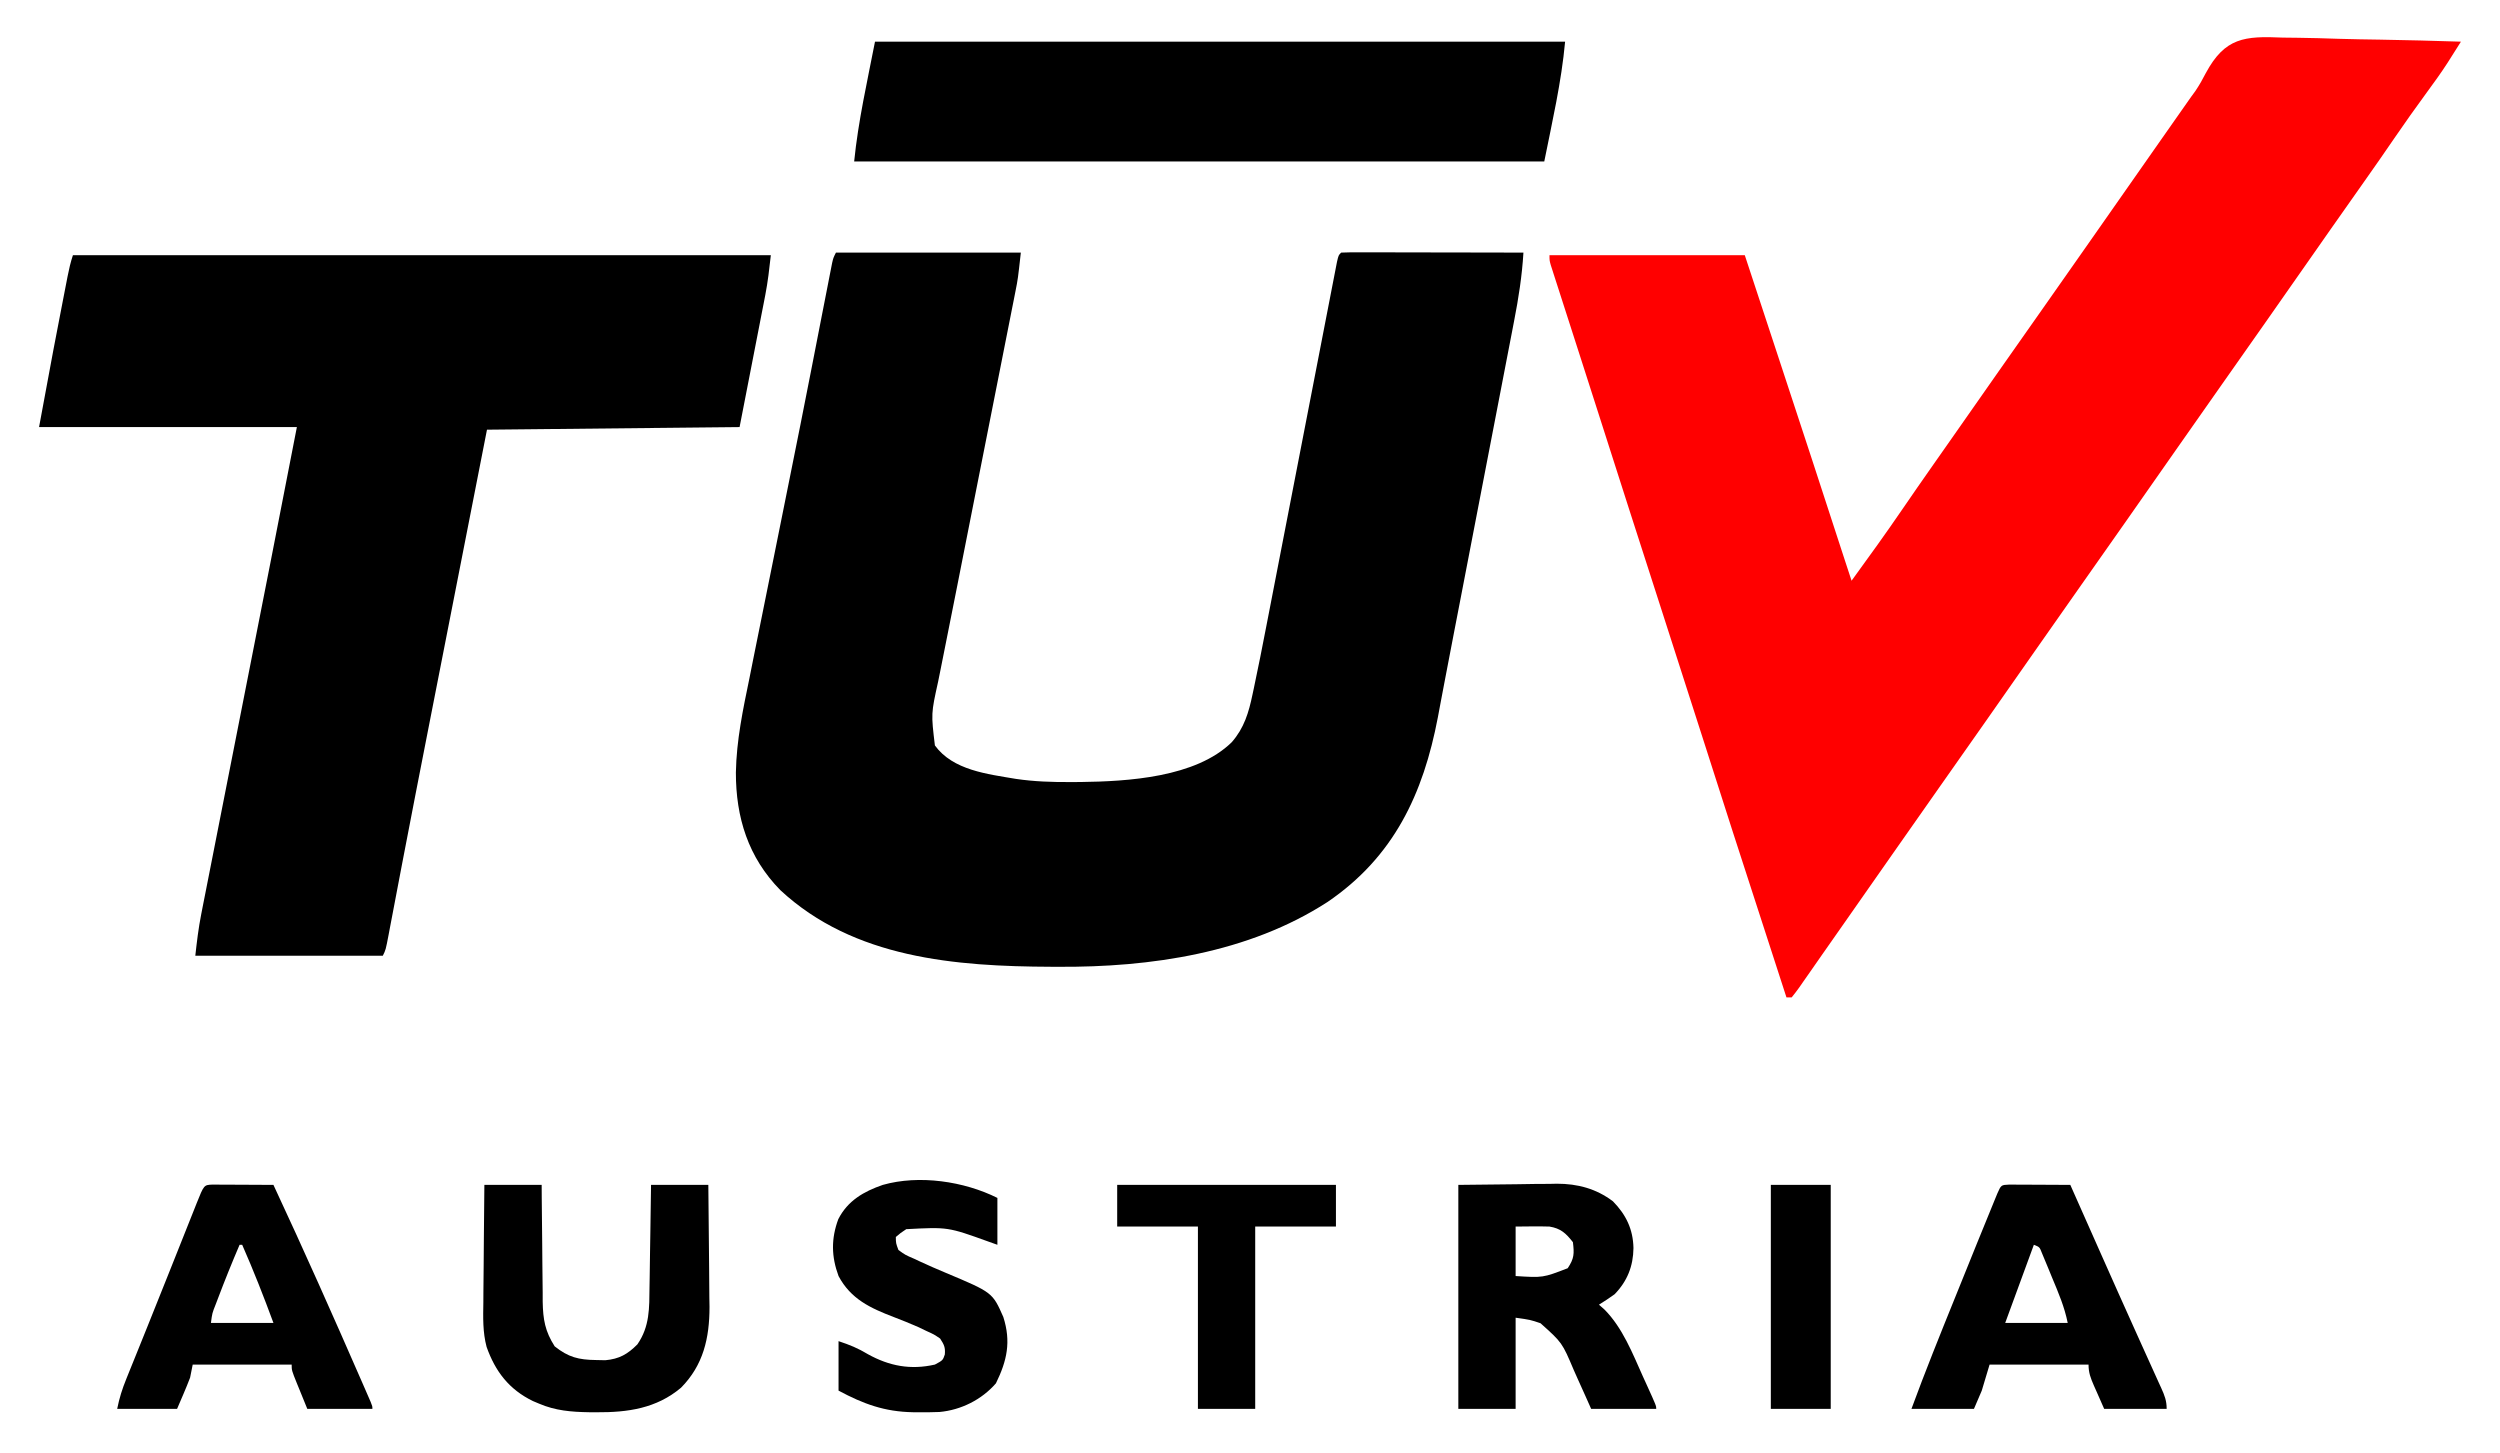
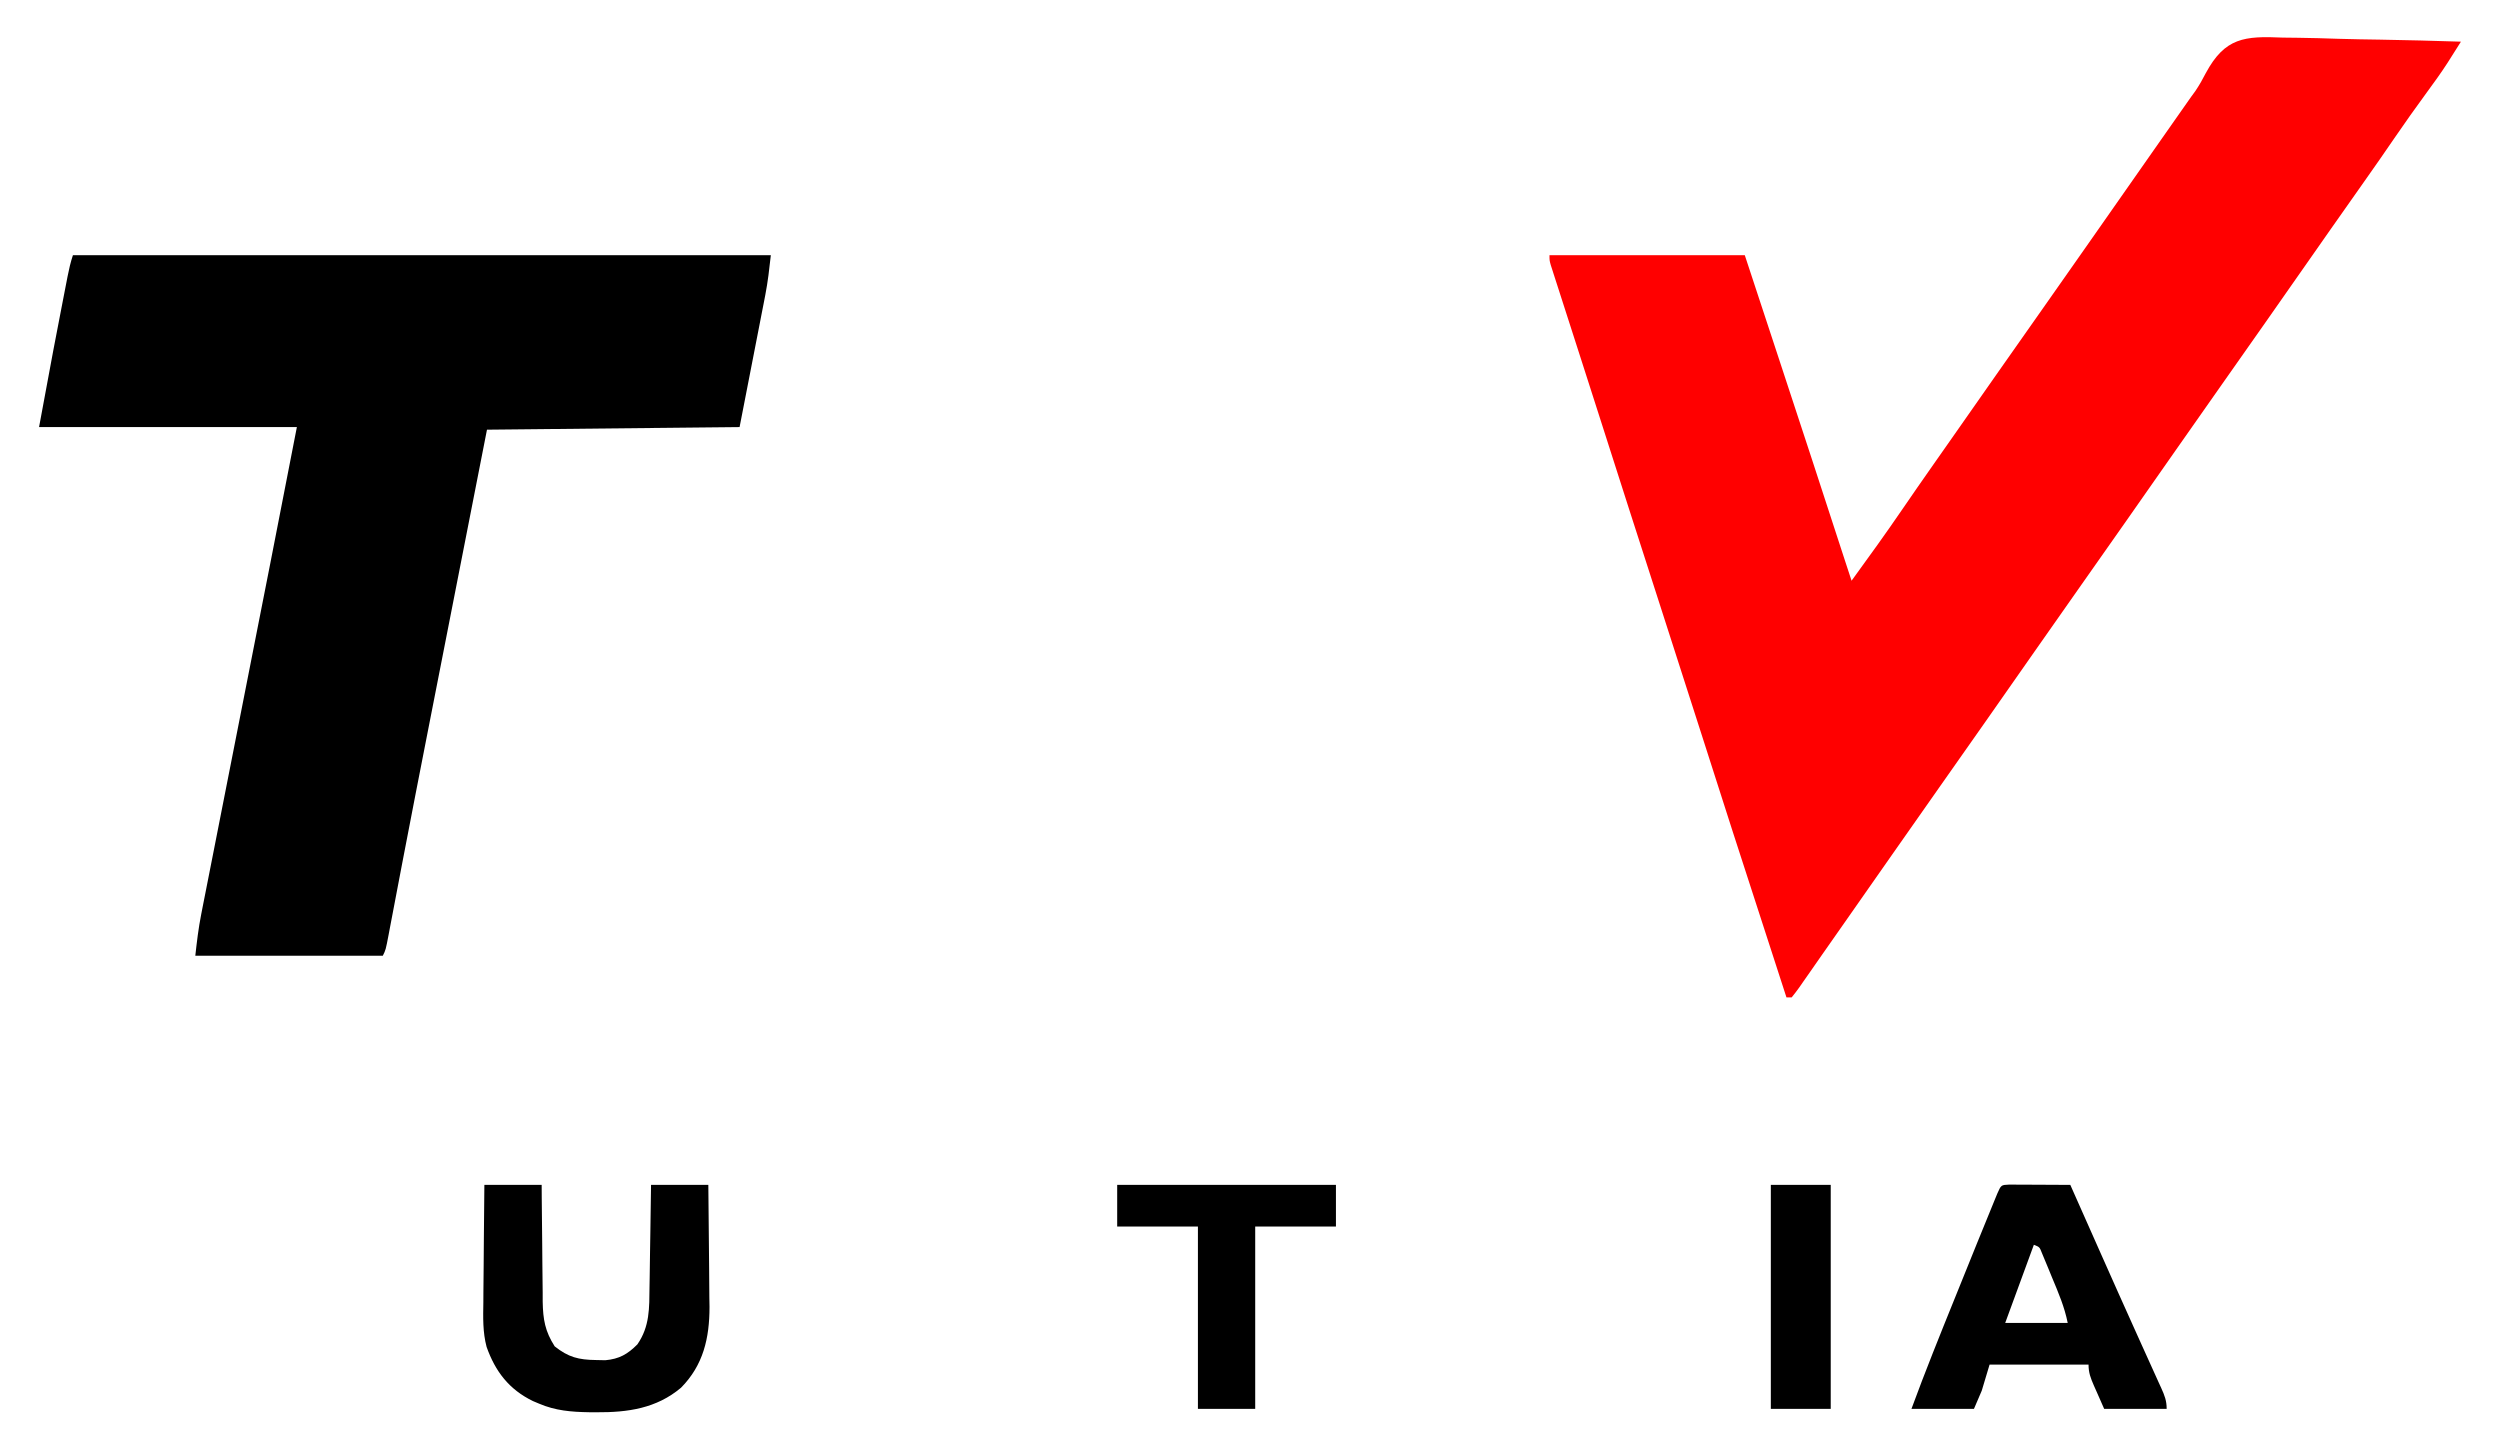
<svg xmlns="http://www.w3.org/2000/svg" version="1.1" width="960" height="558">
-   <path d="M0 0 C23.43 0 46.86 0 71 0 C69.875 10.125 69.875 10.125 68.94 14.851 C68.73 15.922 68.52 16.993 68.303 18.097 C68.075 19.242 67.846 20.388 67.611 21.568 C67.368 22.799 67.126 24.03 66.876 25.298 C66.213 28.66 65.547 32.021 64.879 35.382 C64.172 38.944 63.47 42.507 62.767 46.069 C61.429 52.848 60.087 59.626 58.744 66.403 C57.243 73.975 55.746 81.548 54.25 89.121 C53.81 91.346 53.37 93.572 52.93 95.798 C51.498 103.042 50.067 110.286 48.638 117.531 C48.226 119.618 47.814 121.705 47.402 123.792 C47.135 125.146 46.868 126.5 46.601 127.854 C45.13 135.306 43.652 142.756 42.153 150.202 C41.469 153.607 40.791 157.013 40.114 160.419 C39.821 161.885 39.525 163.35 39.225 164.815 C36.53 177.027 36.53 177.027 38 189.25 C44.946 198.8 58.175 200.233 69.109 202.094 C76.11 203.13 82.994 203.346 90.062 203.312 C91.327 203.307 92.592 203.301 93.896 203.295 C112.038 203.063 138.149 201.573 152 188 C156.759 182.561 158.522 176.593 159.963 169.68 C160.133 168.889 160.303 168.097 160.478 167.282 C162.174 159.332 163.745 151.358 165.284 143.377 C165.588 141.809 165.892 140.242 166.197 138.674 C166.844 135.343 167.489 132.012 168.133 128.681 C169.152 123.416 170.174 118.151 171.197 112.886 C173.918 98.882 176.634 84.876 179.347 70.87 C181.138 61.626 182.931 52.382 184.729 43.138 C185.747 37.901 186.761 32.662 187.774 27.424 C188.4 24.182 189.031 20.942 189.662 17.702 C189.954 16.195 190.246 14.687 190.536 13.18 C190.93 11.131 191.329 9.083 191.73 7.035 C192.064 5.313 192.064 5.313 192.404 3.556 C193 1 193 1 194 0 C196.178 -0.094 198.359 -0.117 200.539 -0.114 C201.222 -0.114 201.905 -0.114 202.609 -0.114 C204.876 -0.113 207.143 -0.105 209.41 -0.098 C210.978 -0.096 212.546 -0.094 214.114 -0.093 C218.249 -0.09 222.383 -0.08 226.518 -0.069 C230.734 -0.058 234.95 -0.054 239.166 -0.049 C247.444 -0.038 255.722 -0.021 264 0 C263.464 8.915 262.123 17.514 260.411 26.273 C260.145 27.662 259.878 29.052 259.613 30.442 C258.895 34.188 258.169 37.933 257.442 41.677 C256.674 45.639 255.914 49.602 255.152 53.565 C253.705 61.09 252.252 68.614 250.797 76.137 C249.163 84.58 247.537 93.024 245.912 101.468 C243.918 111.825 241.923 122.181 239.923 132.536 C239.782 133.266 239.641 133.996 239.496 134.749 C238.803 138.337 238.109 141.925 237.413 145.513 C236.193 151.804 234.978 158.096 233.791 164.393 C233.266 167.176 232.737 169.958 232.208 172.74 C231.85 174.632 231.497 176.525 231.145 178.418 C225.524 207.914 214.196 232.066 188.75 249.375 C158.424 269.004 120.746 274.476 85.312 274.25 C84.005 274.245 84.005 274.245 82.671 274.241 C45.9 274.088 6.882 271.02 -21.336 244.832 C-33.695 232.241 -38.443 216.91 -38.421 199.637 C-38.198 187.291 -35.7 175.439 -33.207 163.387 C-32.702 160.861 -32.199 158.336 -31.697 155.81 C-30.639 150.497 -29.567 145.186 -28.482 139.878 C-26.94 132.328 -25.421 124.773 -23.91 117.217 C-21.87 107.022 -19.821 96.829 -17.759 86.638 C-14.978 72.888 -12.234 59.132 -9.547 45.363 C-9.31 44.152 -9.31 44.152 -9.069 42.917 C-7.931 37.089 -6.795 31.261 -5.66 25.433 C-4.81 21.069 -3.955 16.706 -3.098 12.344 C-2.895 11.298 -2.692 10.252 -2.482 9.174 C-2.299 8.242 -2.115 7.31 -1.926 6.35 C-1.77 5.55 -1.613 4.749 -1.452 3.925 C-1 2 -1 2 0 0 Z " fill="#000000" transform="translate(321,97)" />
  <path d="M0 0 C1.98 0.03 3.959 0.053 5.939 0.069 C11.119 0.129 16.292 0.286 21.469 0.464 C26.764 0.628 32.061 0.701 37.357 0.781 C47.727 0.952 58.091 1.225 68.457 1.562 C67.357 3.304 66.256 5.044 65.153 6.784 C64.54 7.754 63.927 8.723 63.295 9.722 C60.739 13.672 57.996 17.463 55.207 21.25 C51.021 26.988 46.899 32.758 42.895 38.625 C39.189 44.053 35.442 49.448 31.645 54.812 C27.273 60.988 22.919 67.175 18.582 73.375 C17.997 74.211 17.412 75.048 16.809 75.909 C15.619 77.611 14.429 79.312 13.239 81.014 C9.732 86.029 6.222 91.042 2.712 96.055 C-0.231 100.259 -3.173 104.463 -6.113 108.668 C-12.06 117.171 -18.02 125.663 -24.009 134.136 C-29.619 142.077 -35.189 150.046 -40.761 158.014 C-44.268 163.029 -47.778 168.042 -51.288 173.055 C-54.231 177.259 -57.173 181.463 -60.113 185.668 C-66.06 194.171 -72.02 202.663 -78.009 211.136 C-83.619 219.077 -89.189 227.046 -94.761 235.014 C-98.268 240.029 -101.778 245.042 -105.288 250.055 C-108.231 254.259 -111.173 258.463 -114.113 262.668 C-120.06 271.171 -126.02 279.663 -132.009 288.136 C-137.619 296.077 -143.189 304.046 -148.761 312.014 C-152.267 317.027 -155.775 322.038 -159.284 327.049 C-162.252 331.289 -165.219 335.53 -168.184 339.773 C-171.094 343.939 -174.01 348.1 -176.93 352.259 C-178.484 354.478 -180.03 356.703 -181.574 358.93 C-182.48 360.224 -183.386 361.518 -184.293 362.812 C-184.699 363.403 -185.106 363.994 -185.524 364.603 C-186.481 365.96 -187.505 367.267 -188.543 368.562 C-189.203 368.562 -189.863 368.562 -190.543 368.562 C-212.811 299.941 -212.811 299.941 -222.669 269.06 C-228.046 252.218 -233.464 235.388 -238.897 218.564 C-246.828 194.004 -254.722 169.432 -262.573 144.847 C-264.687 138.232 -266.809 131.621 -268.935 125.01 C-270.443 120.325 -271.948 115.639 -273.453 110.953 C-274.175 108.707 -274.898 106.461 -275.622 104.216 C-276.619 101.124 -277.613 98.031 -278.605 94.938 C-278.905 94.013 -279.204 93.089 -279.512 92.136 C-279.781 91.295 -280.051 90.453 -280.328 89.586 C-280.564 88.853 -280.8 88.12 -281.043 87.365 C-281.543 85.562 -281.543 85.562 -281.543 83.562 C-256.793 83.562 -232.043 83.562 -206.543 83.562 C-202.5 95.833 -198.458 108.104 -194.418 120.375 C-194.121 121.277 -193.824 122.179 -193.518 123.108 C-185.009 148.952 -176.515 174.801 -168.127 200.684 C-167.275 203.313 -166.417 205.94 -165.543 208.562 C-158.841 199.363 -152.193 190.136 -145.773 180.737 C-142.129 175.403 -138.439 170.103 -134.73 164.812 C-134.141 163.972 -133.552 163.132 -132.946 162.266 C-131.744 160.553 -130.543 158.84 -129.341 157.127 C-126.406 152.941 -123.475 148.751 -120.543 144.562 C-119.379 142.9 -118.215 141.237 -117.051 139.574 C-114.69 136.202 -112.331 132.83 -109.973 129.457 C-104.026 120.954 -98.066 112.462 -92.077 103.989 C-86.467 96.048 -80.897 88.079 -75.325 80.111 C-72.399 75.927 -69.471 71.745 -66.543 67.562 C-65.376 65.896 -64.21 64.229 -63.043 62.562 C-56.043 52.562 -56.043 52.562 -54.292 50.062 C-53.128 48.398 -51.964 46.735 -50.8 45.071 C-47.848 40.853 -44.894 36.637 -41.938 32.422 C-41.337 31.566 -40.737 30.71 -40.119 29.828 C-39.005 28.239 -37.891 26.651 -36.775 25.062 C-36.251 24.315 -35.727 23.567 -35.188 22.797 C-34.645 22.056 -34.103 21.316 -33.544 20.552 C-31.997 18.242 -30.753 16.069 -29.503 13.606 C-22.143 -0.006 -14.668 -0.654 0 0 Z " fill="#FF0000" transform="translate(876.543,14.438)" />
  <path d="M0 0 C88.44 0 176.88 0 268 0 C267.418 5.234 266.872 10.14 265.877 15.254 C265.653 16.41 265.43 17.566 265.2 18.758 C264.852 20.535 264.852 20.535 264.496 22.348 C264.281 23.459 264.066 24.571 263.844 25.716 C263.046 29.832 262.241 33.947 261.438 38.062 C259.643 47.282 257.849 56.501 256 66 C207.985 66.495 207.985 66.495 159 67 C154.089 92.035 154.089 92.035 149.18 117.07 C147.169 127.329 145.157 137.587 143.145 147.845 C141.362 156.93 139.581 166.015 137.8 175.1 C137.321 177.546 136.841 179.991 136.362 182.436 C133.165 198.739 129.981 215.044 126.858 231.361 C126.501 233.228 126.501 233.228 126.136 235.133 C125.044 240.843 123.955 246.555 122.874 252.267 C122.5 254.227 122.127 256.186 121.753 258.146 C121.588 259.027 121.422 259.909 121.252 260.817 C120.113 266.774 120.113 266.774 119 269 C95.24 269 71.48 269 47 269 C47.605 263.559 48.203 258.479 49.25 253.162 C49.502 251.872 49.754 250.582 50.014 249.253 C50.292 247.851 50.57 246.448 50.848 245.046 C51.143 243.546 51.437 242.047 51.731 240.547 C52.527 236.487 53.329 232.427 54.131 228.368 C54.978 224.077 55.82 219.786 56.663 215.494 C58.267 207.335 59.874 199.176 61.483 191.017 C63.463 180.975 65.439 170.932 67.414 160.889 C68.117 157.316 68.82 153.743 69.522 150.17 C69.694 149.298 69.865 148.426 70.042 147.528 C71.037 142.471 72.033 137.414 73.029 132.357 C73.662 129.144 74.295 125.932 74.928 122.719 C75.212 121.278 75.496 119.837 75.78 118.396 C79.224 100.938 82.604 83.467 86 66 C53.33 66 20.66 66 -13 66 C-7.102 34.149 -7.102 34.149 -4.687 21.747 C-4.233 19.413 -3.783 17.077 -3.332 14.742 C-3.039 13.234 -2.746 11.727 -2.453 10.219 C-2.321 9.531 -2.189 8.844 -2.052 8.136 C-1.506 5.345 -0.901 2.702 0 0 Z " fill="#000000" transform="translate(28,98)" />
-   <path d="M0 0 C87.45 0 174.9 0 265 0 C263.591 15.5 260.052 30.739 257 46 C169.55 46 82.1 46 -8 46 C-6.451 30.514 -2.971 15.277 0 0 Z " fill="#000000" transform="translate(336,16)" />
-   <path d="M0 0 C11.076 -0.124 11.076 -0.124 22.375 -0.25 C25.841 -0.305 25.841 -0.305 29.376 -0.36 C31.238 -0.372 33.099 -0.382 34.961 -0.391 C36.374 -0.421 36.374 -0.421 37.816 -0.453 C45.778 -0.457 52.95 1.433 59.375 6.312 C64.41 11.468 67.094 17.009 67.25 24.25 C67.158 31.22 64.888 36.972 60 42 C58.041 43.394 56.049 44.743 54 46 C54.701 46.619 55.403 47.237 56.125 47.875 C63.073 54.87 66.899 64.709 70.875 73.562 C71.373 74.654 71.87 75.745 72.383 76.869 C76 84.844 76 84.844 76 86 C67.75 86 59.5 86 51 86 C50.264 84.349 49.528 82.697 48.77 80.996 C47.784 78.81 46.799 76.624 45.812 74.438 C45.33 73.351 44.847 72.265 44.35 71.146 C39.861 60.557 39.861 60.557 31.562 53.125 C27.647 51.797 27.647 51.797 22 51 C22 62.55 22 74.1 22 86 C14.74 86 7.48 86 0 86 C0 57.62 0 29.24 0 0 Z M22 16 C22 22.27 22 28.54 22 35 C32.492 35.663 32.492 35.663 42 32 C44.5 28.25 44.536 26.441 44 22 C41.291 18.538 39.309 16.711 35 16 C32.751 15.932 30.5 15.915 28.25 15.938 C25.156 15.968 25.156 15.968 22 16 Z " fill="#000000" transform="translate(560,455)" />
  <path d="M0 0 C7.26 0 14.52 0 22 0 C22.014 2.391 22.014 2.391 22.028 4.83 C22.068 10.764 22.134 16.698 22.208 22.632 C22.236 25.196 22.257 27.761 22.271 30.325 C22.292 34.019 22.339 37.712 22.391 41.406 C22.392 42.546 22.393 43.686 22.394 44.86 C22.519 51.678 23.299 56.217 27 62 C32.256 66.184 36.192 67.165 42.812 67.25 C44.617 67.289 44.617 67.289 46.457 67.328 C51.826 66.831 54.971 65.029 58.75 61.25 C63.537 54.336 63.327 47.314 63.414 39.16 C63.433 38.038 63.453 36.916 63.473 35.76 C63.532 32.194 63.579 28.628 63.625 25.062 C63.663 22.637 63.702 20.212 63.742 17.787 C63.84 11.858 63.919 5.929 64 0 C71.26 0 78.52 0 86 0 C86.091 7.207 86.164 14.414 86.207 21.622 C86.228 24.97 86.258 28.318 86.302 31.666 C86.351 35.532 86.373 39.396 86.391 43.262 C86.411 44.441 86.432 45.621 86.453 46.837 C86.456 58.829 84.071 69.243 75.492 77.906 C66.058 85.832 55.077 87.384 43.125 87.312 C41.669 87.305 41.669 87.305 40.183 87.298 C33.417 87.187 27.282 86.703 21 84 C20.219 83.671 19.438 83.343 18.633 83.004 C9.479 78.55 4.201 71.652 0.853 62.214 C-0.66 56.513 -0.489 50.881 -0.391 45.02 C-0.385 43.726 -0.379 42.432 -0.373 41.098 C-0.358 37.697 -0.319 34.296 -0.275 30.895 C-0.233 27.408 -0.215 23.922 -0.195 20.436 C-0.153 13.623 -0.082 6.812 0 0 Z " fill="#000000" transform="translate(186,455)" />
  <path d="M0 0 C1.084 0.005 2.168 0.01 3.285 0.016 C4.455 0.019 5.625 0.022 6.83 0.026 C8.062 0.034 9.293 0.042 10.562 0.051 C12.416 0.058 12.416 0.058 14.306 0.065 C17.371 0.077 20.435 0.093 23.5 0.114 C24.017 1.278 24.533 2.442 25.066 3.641 C27.07 8.155 29.074 12.667 31.079 17.18 C32.437 20.238 33.794 23.295 35.151 26.353 C39.612 36.4 44.088 46.439 48.613 56.457 C49.404 58.212 50.195 59.967 50.986 61.722 C52.112 64.221 53.24 66.718 54.374 69.212 C55.416 71.503 56.451 73.796 57.484 76.09 C57.793 76.763 58.101 77.436 58.419 78.129 C59.698 80.983 60.5 82.947 60.5 86.114 C52.58 86.114 44.66 86.114 36.5 86.114 C35.51 83.865 34.52 81.617 33.5 79.301 C33.187 78.597 32.873 77.894 32.551 77.169 C31.308 74.308 30.5 72.265 30.5 69.114 C17.96 69.114 5.42 69.114 -7.5 69.114 C-8.49 72.414 -9.48 75.714 -10.5 79.114 C-11.49 81.424 -12.48 83.734 -13.5 86.114 C-21.42 86.114 -29.34 86.114 -37.5 86.114 C-32.214 71.715 -26.473 57.507 -20.718 43.291 C-19.676 40.717 -18.636 38.141 -17.597 35.566 C-16.335 32.441 -15.072 29.316 -13.809 26.192 C-13.35 25.057 -12.892 23.922 -12.42 22.753 C-10.205 17.282 -7.978 11.816 -5.731 6.359 C-5.326 5.375 -4.922 4.39 -4.505 3.376 C-3.068 0.139 -3.068 0.139 0 0 Z M9.5 23.114 C5.87 33.014 2.24 42.914 -1.5 53.114 C6.42 53.114 14.34 53.114 22.5 53.114 C21.271 46.972 18.972 41.624 16.562 35.864 C16.107 34.75 15.651 33.636 15.181 32.489 C14.741 31.431 14.301 30.374 13.847 29.285 C13.445 28.317 13.043 27.349 12.629 26.351 C11.705 23.968 11.705 23.968 9.5 23.114 Z " fill="#000000" transform="translate(771.5,454.886)" />
-   <path d="M0 0 C1.084 0.005 2.168 0.01 3.285 0.016 C4.455 0.019 5.625 0.022 6.83 0.026 C8.062 0.034 9.293 0.042 10.562 0.051 C12.416 0.058 12.416 0.058 14.306 0.065 C17.371 0.077 20.435 0.093 23.5 0.114 C35.202 25.177 46.437 50.449 57.5 75.801 C57.915 76.751 58.33 77.7 58.758 78.679 C59.127 79.527 59.495 80.376 59.875 81.25 C60.192 81.979 60.509 82.709 60.836 83.46 C61.5 85.114 61.5 85.114 61.5 86.114 C53.25 86.114 45 86.114 36.5 86.114 C35.51 83.68 34.52 81.246 33.5 78.739 C33.187 77.974 32.873 77.209 32.551 76.421 C30.5 71.336 30.5 71.336 30.5 69.114 C17.96 69.114 5.42 69.114 -7.5 69.114 C-7.83 70.764 -8.16 72.414 -8.5 74.114 C-9.312 76.234 -10.168 78.339 -11.063 80.426 C-12.269 83.241 -12.269 83.241 -13.5 86.114 C-21.09 86.114 -28.68 86.114 -36.5 86.114 C-35.651 81.867 -34.583 78.53 -32.973 74.551 C-32.712 73.903 -32.451 73.254 -32.183 72.587 C-31.314 70.427 -30.438 68.27 -29.563 66.114 C-28.949 64.592 -28.335 63.071 -27.722 61.55 C-26.734 59.098 -25.746 56.646 -24.756 54.195 C-22.018 47.413 -19.307 40.62 -16.602 33.824 C-15.778 31.755 -14.953 29.686 -14.129 27.617 C-12.908 24.554 -11.689 21.491 -10.471 18.427 C-9.331 15.558 -8.187 12.691 -7.043 9.824 C-6.699 8.956 -6.355 8.088 -6 7.194 C-3.181 0.144 -3.181 0.144 0 0 Z M10.5 23.114 C7.58 29.935 4.81 36.799 2.187 43.739 C1.921 44.437 1.655 45.136 1.38 45.856 C-0.021 49.387 -0.021 49.387 -0.5 53.114 C7.42 53.114 15.34 53.114 23.5 53.114 C19.764 42.975 15.856 33.001 11.5 23.114 C11.17 23.114 10.84 23.114 10.5 23.114 Z " fill="#000000" transform="translate(81.5,454.886)" />
-   <path d="M0 0 C0 5.94 0 11.88 0 18 C-1.155 17.587 -2.31 17.175 -3.5 16.75 C-19.007 11.16 -19.007 11.16 -35 12 C-37.223 13.479 -37.223 13.479 -39 15 C-38.972 17.4 -38.972 17.4 -38 20 C-35.353 21.912 -35.353 21.912 -31.938 23.375 C-31.321 23.668 -30.704 23.96 -30.068 24.261 C-26.666 25.856 -23.221 27.338 -19.758 28.793 C-1.878 36.309 -1.878 36.309 2.277 45.734 C5.305 55.227 3.693 62.506 -0.562 71.188 C-6.006 77.468 -13.958 81.457 -22.255 82.203 C-24.757 82.304 -27.246 82.329 -29.75 82.312 C-31.08 82.305 -31.08 82.305 -32.437 82.298 C-43.323 82.103 -51.454 79.119 -61 74 C-61 67.73 -61 61.46 -61 55 C-56.554 56.482 -53.624 57.68 -49.75 60 C-41.478 64.578 -33.328 66.122 -24 64 C-20.956 62.362 -20.956 62.362 -20.188 60.125 C-19.944 57.362 -20.486 56.32 -22 54 C-24.33 52.413 -24.33 52.413 -27.188 51.125 C-28.794 50.355 -28.794 50.355 -30.434 49.57 C-33.533 48.206 -36.64 46.954 -39.801 45.746 C-48.776 42.312 -56.311 38.836 -61 30 C-63.784 22.483 -63.863 15.632 -61.098 8.172 C-57.51 1.074 -51.303 -2.489 -44 -5 C-30.092 -8.955 -12.814 -6.407 0 0 Z " fill="#000000" transform="translate(383,460)" />
  <path d="M0 0 C27.72 0 55.44 0 84 0 C84 5.28 84 10.56 84 16 C73.77 16 63.54 16 53 16 C53 39.1 53 62.2 53 86 C45.74 86 38.48 86 31 86 C31 62.9 31 39.8 31 16 C20.77 16 10.54 16 0 16 C0 10.72 0 5.44 0 0 Z " fill="#000000" transform="translate(429,455)" />
  <path d="M0 0 C7.59 0 15.18 0 23 0 C23 28.38 23 56.76 23 86 C15.41 86 7.82 86 0 86 C0 57.62 0 29.24 0 0 Z " fill="#000000" transform="translate(680,455)" />
</svg>